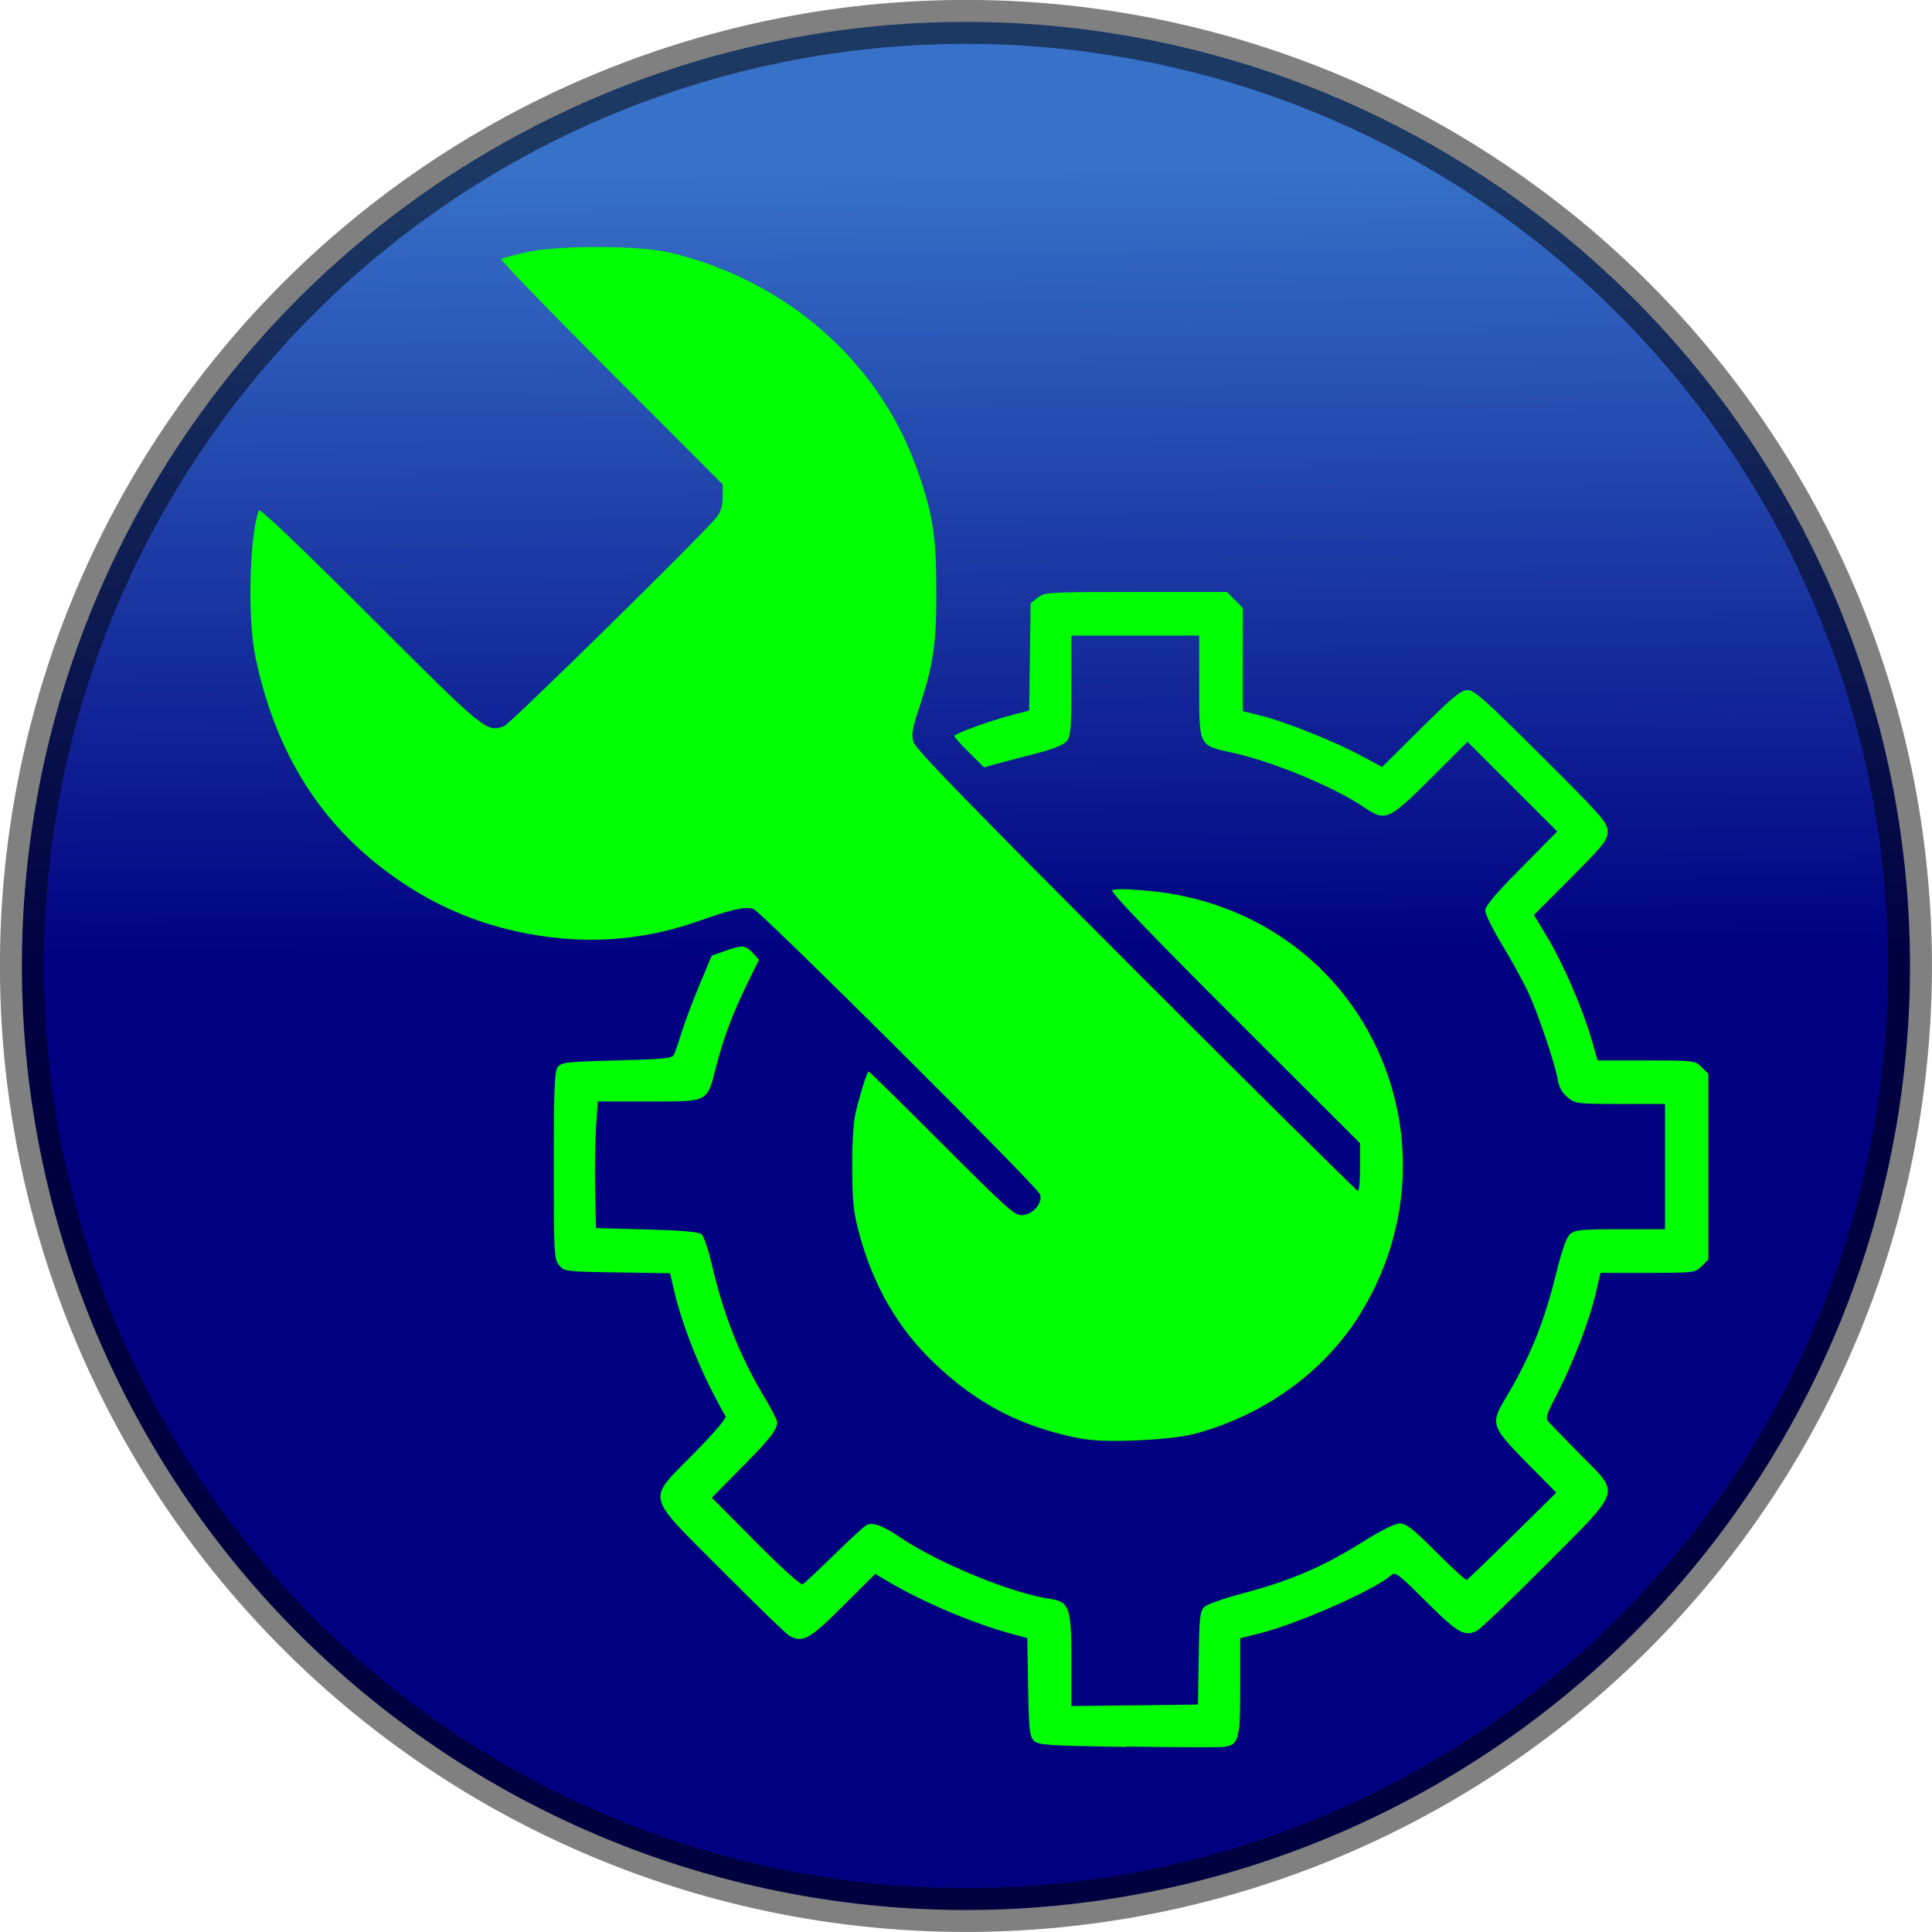
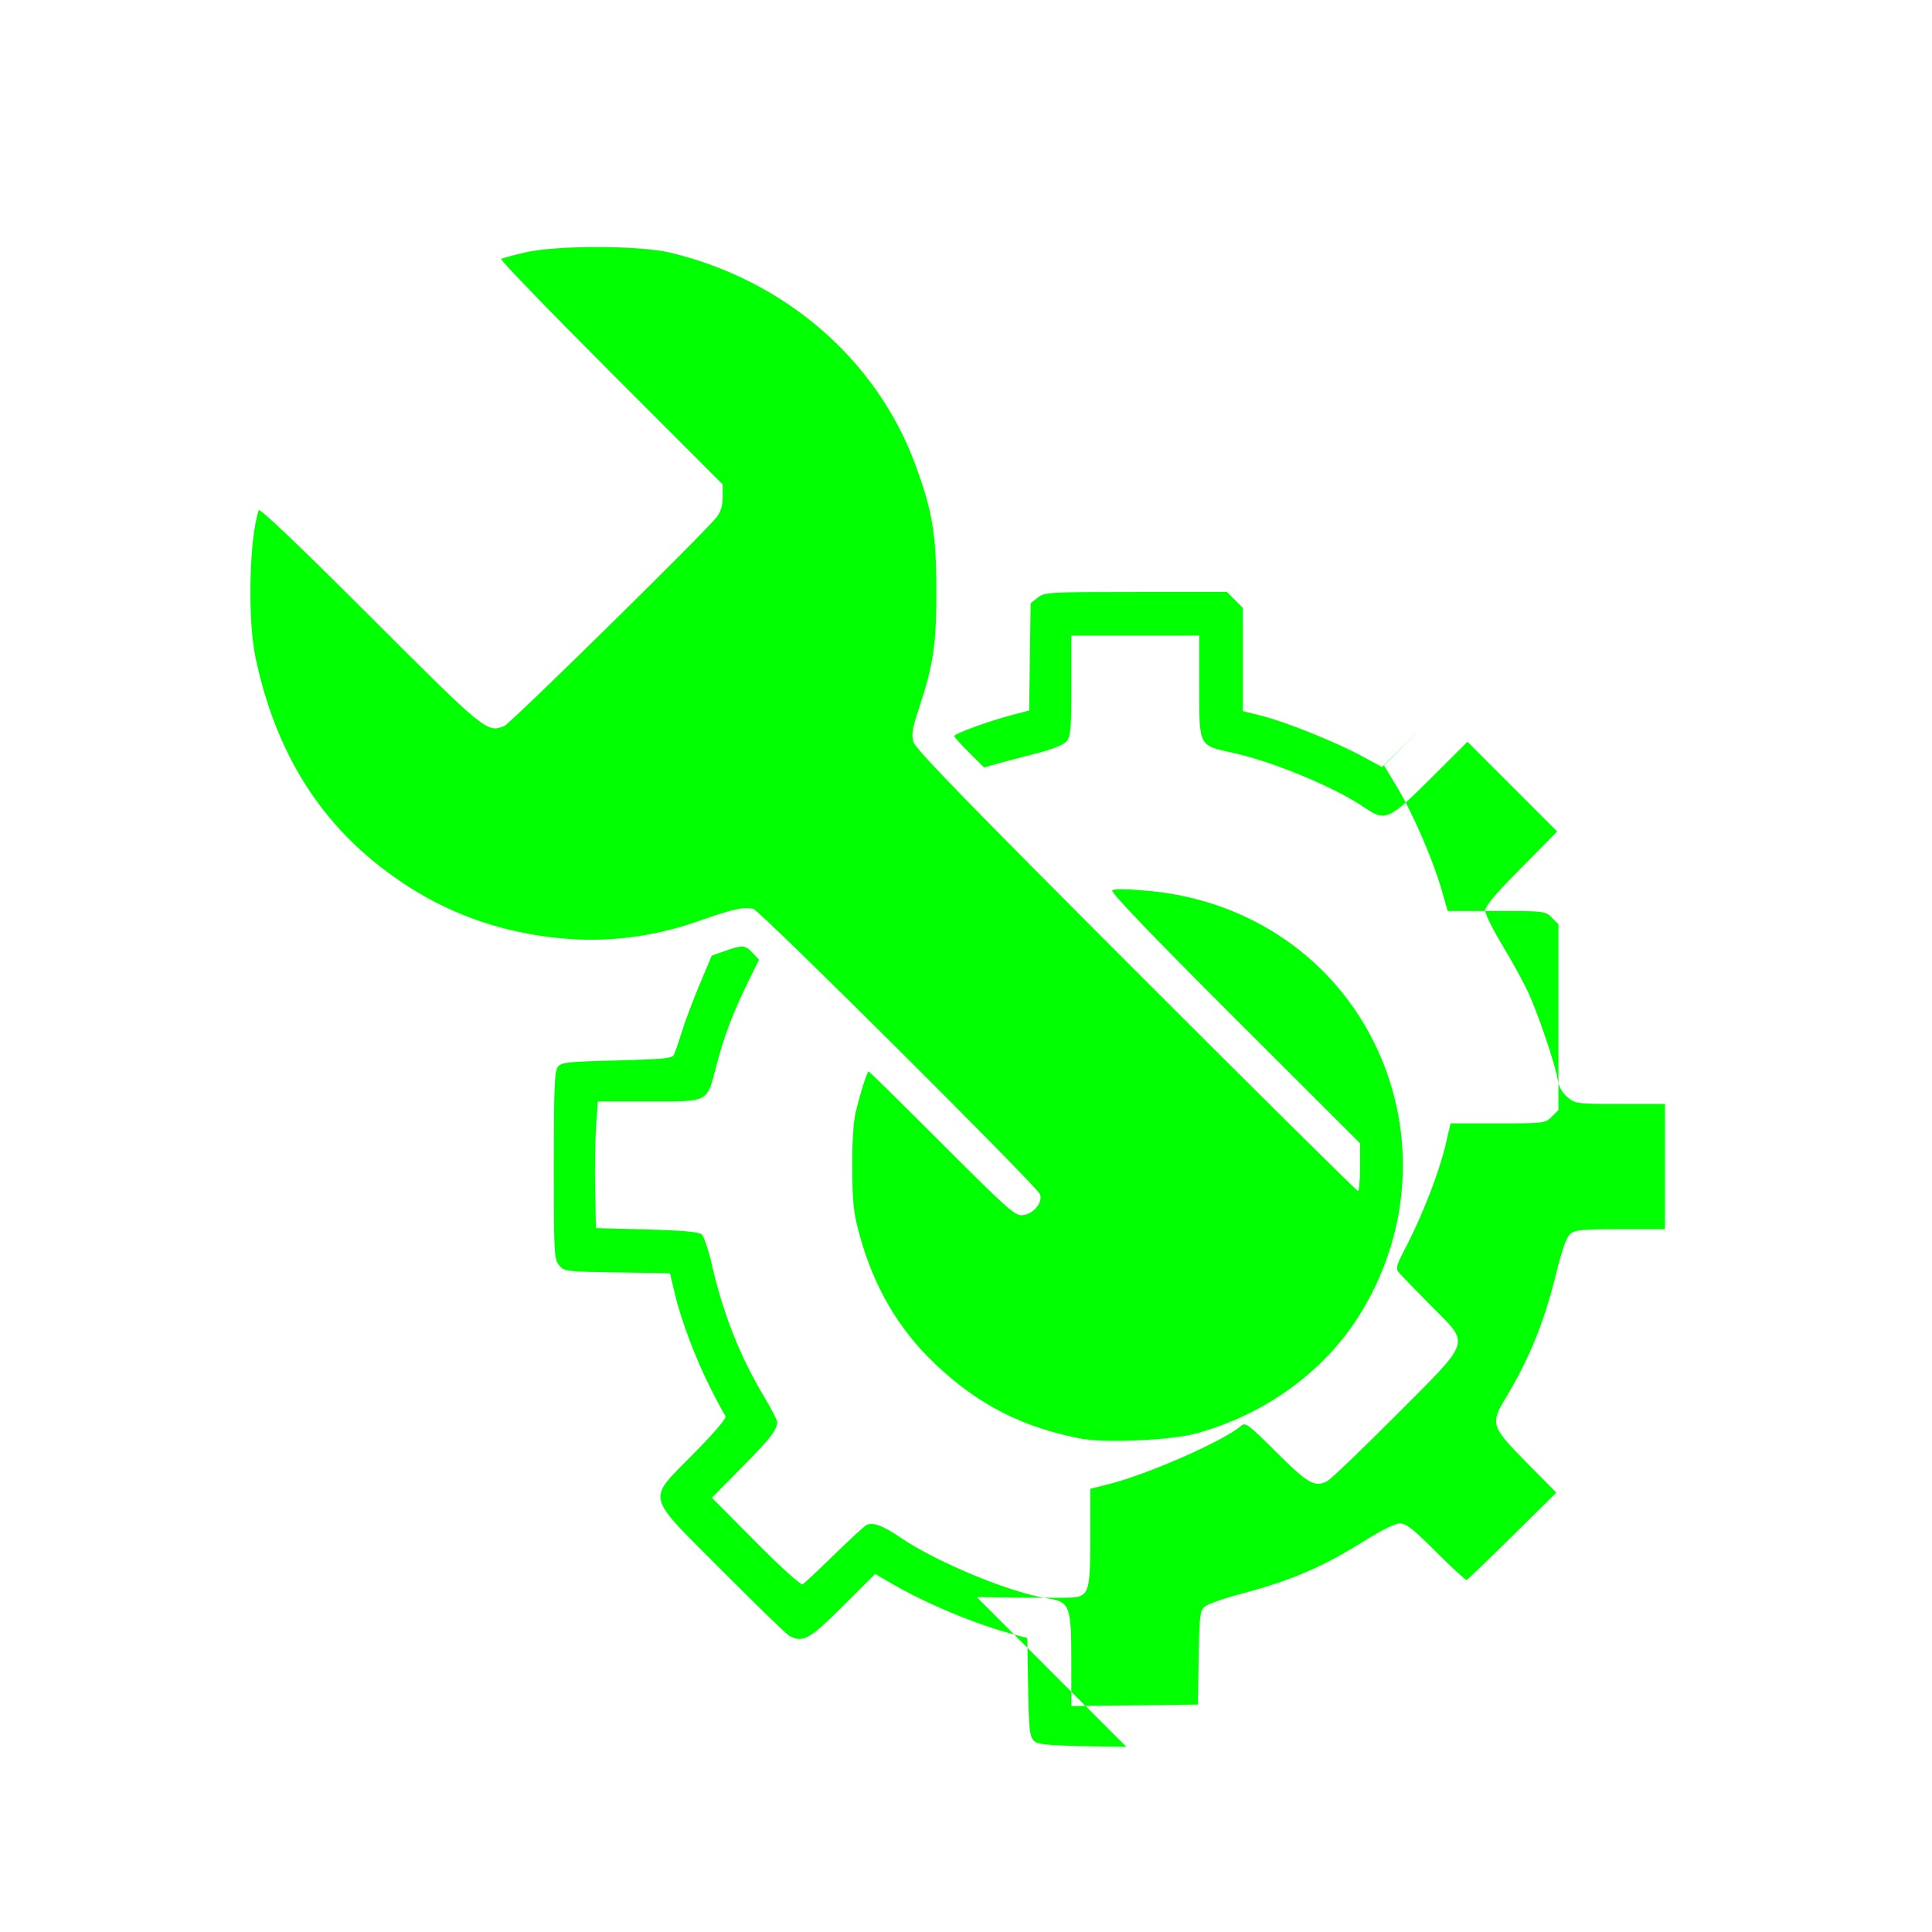
<svg xmlns="http://www.w3.org/2000/svg" xmlns:ns1="http://www.inkscape.org/namespaces/inkscape" xmlns:ns2="http://sodipodi.sourceforge.net/DTD/sodipodi-0.dtd" xmlns:xlink="http://www.w3.org/1999/xlink" width="70" height="70" viewBox="0 0 18.521 18.521" version="1.1" id="svg1" xml:space="preserve" ns1:version="1.4.2 (f4327f4, 2025-05-13)" ns2:docname="paginaweb.svg">
  <ns2:namedview id="namedview1" pagecolor="#ffffff" bordercolor="#000000" borderopacity="0.25" ns1:showpageshadow="2" ns1:pageopacity="0.0" ns1:pagecheckerboard="0" ns1:deskcolor="#d1d1d1" ns1:document-units="mm" ns1:zoom="1.4142136" ns1:cx="309.00566" ns1:cy="720.18825" ns1:window-width="1440" ns1:window-height="837" ns1:window-x="-8" ns1:window-y="-8" ns1:window-maximized="1" ns1:current-layer="layer1" showguides="true">
    <ns2:guide position="37.851,35.269" orientation="1,0" id="guide16" ns1:locked="false" />
    <ns2:guide position="118.112,26.569" orientation="1,0" id="guide17" ns1:locked="false" />
    <ns1:page x="-5.2811218e-16" y="2.0515559e-15" width="18.521" height="18.521" id="page2" margin="0" bleed="0" />
  </ns2:namedview>
  <defs id="defs1">
    <linearGradient id="linearGradient24" ns1:collect="always">
      <stop style="stop-color:#3771c8;stop-opacity:1" offset="0" id="stop24" />
      <stop style="stop-color:#000080;stop-opacity:1" offset="0.496" id="stop26" />
      <stop style="stop-color:#000080;stop-opacity:1" offset="1" id="stop25" />
    </linearGradient>
    <linearGradient ns1:collect="always" xlink:href="#linearGradient24" id="linearGradient25-2" x1="17.859" y1="110.199" x2="17.992" y2="125.677" gradientUnits="userSpaceOnUse" />
  </defs>
  <g ns1:label="Capa 1" ns1:groupmode="layer" id="layer1" transform="translate(30.928,-87.655)">
    <g id="g28" transform="translate(-57.255,-4.95)">
      <g id="g27" transform="translate(-11.906,-23.812)">
-         <path id="path24-7" style="opacity:1;fill:url(#linearGradient25-2);fill-opacity:1;stroke:#000000;stroke-width:0.421;stroke-opacity:0.498" d="m 27.321,117.886 a 9.05,9.05 0 0 1 -9.05,9.05 9.05,9.05 0 0 1 -9.05,-9.05 9.05,9.05 0 0 1 9.05,-9.05 9.05,9.05 0 0 1 9.05,9.05 z" transform="translate(29.222,7.791)" />
-         <path style="fill:#00ff00;fill-opacity:1;stroke-width:0.52" d="m 49.032,133.164 c -0.762,-0.012 -0.845,-0.018 -0.888,-0.06 -0.041,-0.041 -0.048,-0.107 -0.055,-0.515 l -0.008,-0.469 -0.109,-0.029 c -0.386,-0.101 -0.882,-0.309 -1.225,-0.513 l -0.124,-0.073 -0.309,0.308 c -0.323,0.322 -0.385,0.356 -0.515,0.285 -0.028,-0.015 -0.318,-0.297 -0.645,-0.625 -0.746,-0.75 -0.724,-0.659 -0.269,-1.123 0.201,-0.204 0.317,-0.341 0.303,-0.358 -0.012,-0.015 -0.076,-0.133 -0.141,-0.262 -0.144,-0.283 -0.285,-0.656 -0.346,-0.916 l -0.045,-0.191 -0.507,-0.008 c -0.497,-0.008 -0.508,-0.009 -0.557,-0.07 -0.047,-0.058 -0.05,-0.115 -0.05,-0.954 0,-0.729 0.007,-0.902 0.037,-0.944 0.034,-0.046 0.081,-0.052 0.565,-0.064 0.434,-0.011 0.532,-0.02 0.548,-0.052 0.011,-0.021 0.046,-0.121 0.077,-0.222 0.031,-0.101 0.109,-0.306 0.172,-0.457 l 0.115,-0.274 0.128,-0.045 c 0.167,-0.059 0.192,-0.058 0.264,0.019 l 0.061,0.065 -0.106,0.216 c -0.146,0.298 -0.229,0.518 -0.302,0.798 -0.093,0.36 -0.065,0.345 -0.647,0.345 h -0.49 l -0.017,0.241 c -0.009,0.133 -0.013,0.406 -0.009,0.607 l 0.008,0.366 0.486,0.013 c 0.338,0.009 0.498,0.023 0.526,0.046 0.022,0.018 0.066,0.148 0.098,0.287 0.11,0.479 0.272,0.888 0.502,1.27 0.068,0.114 0.125,0.223 0.125,0.243 0,0.075 -0.065,0.158 -0.342,0.438 l -0.284,0.288 0.421,0.424 c 0.25,0.252 0.433,0.416 0.45,0.406 0.016,-0.01 0.151,-0.136 0.299,-0.281 0.148,-0.144 0.287,-0.272 0.309,-0.285 0.06,-0.034 0.158,0.001 0.328,0.117 0.354,0.241 1.058,0.531 1.416,0.585 0.207,0.031 0.223,0.072 0.223,0.59 v 0.441 l 0.607,-0.007 0.607,-0.007 0.007,-0.447 c 0.006,-0.397 0.013,-0.452 0.056,-0.491 0.027,-0.024 0.176,-0.077 0.332,-0.119 0.494,-0.13 0.796,-0.259 1.198,-0.511 0.168,-0.105 0.297,-0.169 0.343,-0.169 0.06,0 0.128,0.054 0.348,0.274 0.15,0.151 0.282,0.271 0.292,0.268 0.01,-0.004 0.208,-0.194 0.439,-0.422 l 0.42,-0.415 -0.288,-0.292 c -0.335,-0.34 -0.345,-0.369 -0.2,-0.61 0.231,-0.383 0.372,-0.731 0.485,-1.192 0.058,-0.234 0.1,-0.353 0.136,-0.385 0.046,-0.04 0.111,-0.046 0.481,-0.046 h 0.428 v -0.601 -0.6 h -0.429 c -0.418,0 -0.431,-0.002 -0.506,-0.065 -0.052,-0.043 -0.082,-0.099 -0.093,-0.168 -0.023,-0.142 -0.178,-0.604 -0.277,-0.824 -0.045,-0.1 -0.158,-0.306 -0.25,-0.458 -0.092,-0.152 -0.168,-0.304 -0.168,-0.338 0,-0.044 0.097,-0.16 0.345,-0.41 l 0.345,-0.349 -0.43,-0.43 -0.43,-0.43 -0.353,0.352 c -0.401,0.4 -0.435,0.415 -0.635,0.278 -0.281,-0.193 -0.881,-0.442 -1.269,-0.526 -0.322,-0.07 -0.315,-0.056 -0.315,-0.642 v -0.48 H 49.116 48.503 v 0.48 c 0,0.419 -0.006,0.487 -0.046,0.534 -0.03,0.035 -0.136,0.077 -0.307,0.12 -0.144,0.037 -0.311,0.081 -0.372,0.098 l -0.111,0.032 -0.143,-0.142 c -0.079,-0.078 -0.143,-0.15 -0.143,-0.159 0,-0.022 0.322,-0.14 0.548,-0.2 l 0.17,-0.045 0.007,-0.514 0.007,-0.514 0.068,-0.054 c 0.066,-0.052 0.1,-0.054 0.941,-0.054 h 0.873 l 0.076,0.076 0.076,0.076 v 0.495 0.495 l 0.176,0.044 c 0.23,0.057 0.711,0.25 0.961,0.385 l 0.198,0.107 0.372,-0.369 c 0.305,-0.303 0.386,-0.369 0.447,-0.369 0.063,0 0.176,0.1 0.709,0.632 0.588,0.586 0.634,0.639 0.634,0.724 0,0.083 -0.034,0.126 -0.353,0.446 l -0.353,0.354 0.129,0.215 c 0.15,0.249 0.339,0.687 0.423,0.978 l 0.058,0.202 h 0.467 c 0.461,0 0.468,0.001 0.531,0.064 l 0.064,0.064 v 0.89 0.89 l -0.064,0.064 c -0.063,0.063 -0.071,0.064 -0.517,0.064 h -0.453 l -0.047,0.202 c -0.06,0.257 -0.215,0.659 -0.367,0.956 -0.116,0.224 -0.118,0.233 -0.072,0.283 0.026,0.029 0.161,0.168 0.301,0.31 0.374,0.378 0.396,0.31 -0.339,1.048 -0.327,0.328 -0.623,0.612 -0.659,0.631 -0.118,0.062 -0.184,0.025 -0.488,-0.278 -0.272,-0.271 -0.296,-0.289 -0.339,-0.251 -0.166,0.144 -0.893,0.464 -1.268,0.558 l -0.176,0.044 v 0.461 c 0,0.516 -0.013,0.564 -0.163,0.581 -0.047,0.005 -0.464,0.004 -0.926,-0.004 z m -0.401,-2.949 c -0.585,-0.107 -1.02,-0.328 -1.44,-0.729 -0.347,-0.331 -0.582,-0.735 -0.718,-1.231 -0.058,-0.213 -0.068,-0.304 -0.07,-0.64 -0.002,-0.245 0.011,-0.446 0.033,-0.535 0.045,-0.186 0.11,-0.392 0.124,-0.392 0.006,0 0.323,0.312 0.704,0.693 0.64,0.64 0.699,0.693 0.774,0.685 0.105,-0.011 0.197,-0.126 0.163,-0.203 -0.039,-0.086 -2.681,-2.716 -2.746,-2.733 -0.089,-0.023 -0.2,0.002 -0.529,0.118 -0.424,0.15 -0.877,0.207 -1.317,0.164 -0.534,-0.051 -1.015,-0.213 -1.443,-0.484 -0.794,-0.504 -1.276,-1.222 -1.484,-2.21 -0.077,-0.366 -0.06,-1.137 0.031,-1.409 0.008,-0.025 0.377,0.327 1.063,1.012 1.111,1.111 1.122,1.12 1.29,1.057 0.057,-0.021 1.919,-1.852 2.036,-2.002 0.041,-0.053 0.059,-0.11 0.059,-0.195 v -0.12 l -1.073,-1.074 c -0.59,-0.591 -1.063,-1.08 -1.051,-1.088 0.012,-0.007 0.116,-0.035 0.231,-0.062 0.3,-0.07 1.087,-0.069 1.384,8.3e-4 1.102,0.261 1.987,1.026 2.358,2.039 0.161,0.44 0.198,0.66 0.199,1.188 0.002,0.528 -0.028,0.725 -0.169,1.151 -0.062,0.186 -0.071,0.243 -0.05,0.315 0.019,0.067 0.529,0.591 2.133,2.196 1.159,1.16 2.117,2.108 2.128,2.108 0.011,0 0.02,-0.103 0.02,-0.229 v -0.229 l -1.201,-1.199 c -0.787,-0.786 -1.192,-1.208 -1.175,-1.225 0.017,-0.017 0.14,-0.015 0.356,0.005 0.967,0.091 1.78,0.652 2.18,1.506 0.387,0.826 0.323,1.787 -0.173,2.572 -0.342,0.541 -0.916,0.952 -1.575,1.127 -0.223,0.059 -0.841,0.088 -1.051,0.05 z" id="path19" />
+         <path style="fill:#00ff00;fill-opacity:1;stroke-width:0.52" d="m 49.032,133.164 c -0.762,-0.012 -0.845,-0.018 -0.888,-0.06 -0.041,-0.041 -0.048,-0.107 -0.055,-0.515 l -0.008,-0.469 -0.109,-0.029 c -0.386,-0.101 -0.882,-0.309 -1.225,-0.513 l -0.124,-0.073 -0.309,0.308 c -0.323,0.322 -0.385,0.356 -0.515,0.285 -0.028,-0.015 -0.318,-0.297 -0.645,-0.625 -0.746,-0.75 -0.724,-0.659 -0.269,-1.123 0.201,-0.204 0.317,-0.341 0.303,-0.358 -0.012,-0.015 -0.076,-0.133 -0.141,-0.262 -0.144,-0.283 -0.285,-0.656 -0.346,-0.916 l -0.045,-0.191 -0.507,-0.008 c -0.497,-0.008 -0.508,-0.009 -0.557,-0.07 -0.047,-0.058 -0.05,-0.115 -0.05,-0.954 0,-0.729 0.007,-0.902 0.037,-0.944 0.034,-0.046 0.081,-0.052 0.565,-0.064 0.434,-0.011 0.532,-0.02 0.548,-0.052 0.011,-0.021 0.046,-0.121 0.077,-0.222 0.031,-0.101 0.109,-0.306 0.172,-0.457 l 0.115,-0.274 0.128,-0.045 c 0.167,-0.059 0.192,-0.058 0.264,0.019 l 0.061,0.065 -0.106,0.216 c -0.146,0.298 -0.229,0.518 -0.302,0.798 -0.093,0.36 -0.065,0.345 -0.647,0.345 h -0.49 l -0.017,0.241 c -0.009,0.133 -0.013,0.406 -0.009,0.607 l 0.008,0.366 0.486,0.013 c 0.338,0.009 0.498,0.023 0.526,0.046 0.022,0.018 0.066,0.148 0.098,0.287 0.11,0.479 0.272,0.888 0.502,1.27 0.068,0.114 0.125,0.223 0.125,0.243 0,0.075 -0.065,0.158 -0.342,0.438 l -0.284,0.288 0.421,0.424 c 0.25,0.252 0.433,0.416 0.45,0.406 0.016,-0.01 0.151,-0.136 0.299,-0.281 0.148,-0.144 0.287,-0.272 0.309,-0.285 0.06,-0.034 0.158,0.001 0.328,0.117 0.354,0.241 1.058,0.531 1.416,0.585 0.207,0.031 0.223,0.072 0.223,0.59 v 0.441 l 0.607,-0.007 0.607,-0.007 0.007,-0.447 c 0.006,-0.397 0.013,-0.452 0.056,-0.491 0.027,-0.024 0.176,-0.077 0.332,-0.119 0.494,-0.13 0.796,-0.259 1.198,-0.511 0.168,-0.105 0.297,-0.169 0.343,-0.169 0.06,0 0.128,0.054 0.348,0.274 0.15,0.151 0.282,0.271 0.292,0.268 0.01,-0.004 0.208,-0.194 0.439,-0.422 l 0.42,-0.415 -0.288,-0.292 c -0.335,-0.34 -0.345,-0.369 -0.2,-0.61 0.231,-0.383 0.372,-0.731 0.485,-1.192 0.058,-0.234 0.1,-0.353 0.136,-0.385 0.046,-0.04 0.111,-0.046 0.481,-0.046 h 0.428 v -0.601 -0.6 h -0.429 c -0.418,0 -0.431,-0.002 -0.506,-0.065 -0.052,-0.043 -0.082,-0.099 -0.093,-0.168 -0.023,-0.142 -0.178,-0.604 -0.277,-0.824 -0.045,-0.1 -0.158,-0.306 -0.25,-0.458 -0.092,-0.152 -0.168,-0.304 -0.168,-0.338 0,-0.044 0.097,-0.16 0.345,-0.41 l 0.345,-0.349 -0.43,-0.43 -0.43,-0.43 -0.353,0.352 c -0.401,0.4 -0.435,0.415 -0.635,0.278 -0.281,-0.193 -0.881,-0.442 -1.269,-0.526 -0.322,-0.07 -0.315,-0.056 -0.315,-0.642 v -0.48 H 49.116 48.503 v 0.48 c 0,0.419 -0.006,0.487 -0.046,0.534 -0.03,0.035 -0.136,0.077 -0.307,0.12 -0.144,0.037 -0.311,0.081 -0.372,0.098 l -0.111,0.032 -0.143,-0.142 c -0.079,-0.078 -0.143,-0.15 -0.143,-0.159 0,-0.022 0.322,-0.14 0.548,-0.2 l 0.17,-0.045 0.007,-0.514 0.007,-0.514 0.068,-0.054 c 0.066,-0.052 0.1,-0.054 0.941,-0.054 h 0.873 l 0.076,0.076 0.076,0.076 v 0.495 0.495 l 0.176,0.044 c 0.23,0.057 0.711,0.25 0.961,0.385 l 0.198,0.107 0.372,-0.369 l -0.353,0.354 0.129,0.215 c 0.15,0.249 0.339,0.687 0.423,0.978 l 0.058,0.202 h 0.467 c 0.461,0 0.468,0.001 0.531,0.064 l 0.064,0.064 v 0.89 0.89 l -0.064,0.064 c -0.063,0.063 -0.071,0.064 -0.517,0.064 h -0.453 l -0.047,0.202 c -0.06,0.257 -0.215,0.659 -0.367,0.956 -0.116,0.224 -0.118,0.233 -0.072,0.283 0.026,0.029 0.161,0.168 0.301,0.31 0.374,0.378 0.396,0.31 -0.339,1.048 -0.327,0.328 -0.623,0.612 -0.659,0.631 -0.118,0.062 -0.184,0.025 -0.488,-0.278 -0.272,-0.271 -0.296,-0.289 -0.339,-0.251 -0.166,0.144 -0.893,0.464 -1.268,0.558 l -0.176,0.044 v 0.461 c 0,0.516 -0.013,0.564 -0.163,0.581 -0.047,0.005 -0.464,0.004 -0.926,-0.004 z m -0.401,-2.949 c -0.585,-0.107 -1.02,-0.328 -1.44,-0.729 -0.347,-0.331 -0.582,-0.735 -0.718,-1.231 -0.058,-0.213 -0.068,-0.304 -0.07,-0.64 -0.002,-0.245 0.011,-0.446 0.033,-0.535 0.045,-0.186 0.11,-0.392 0.124,-0.392 0.006,0 0.323,0.312 0.704,0.693 0.64,0.64 0.699,0.693 0.774,0.685 0.105,-0.011 0.197,-0.126 0.163,-0.203 -0.039,-0.086 -2.681,-2.716 -2.746,-2.733 -0.089,-0.023 -0.2,0.002 -0.529,0.118 -0.424,0.15 -0.877,0.207 -1.317,0.164 -0.534,-0.051 -1.015,-0.213 -1.443,-0.484 -0.794,-0.504 -1.276,-1.222 -1.484,-2.21 -0.077,-0.366 -0.06,-1.137 0.031,-1.409 0.008,-0.025 0.377,0.327 1.063,1.012 1.111,1.111 1.122,1.12 1.29,1.057 0.057,-0.021 1.919,-1.852 2.036,-2.002 0.041,-0.053 0.059,-0.11 0.059,-0.195 v -0.12 l -1.073,-1.074 c -0.59,-0.591 -1.063,-1.08 -1.051,-1.088 0.012,-0.007 0.116,-0.035 0.231,-0.062 0.3,-0.07 1.087,-0.069 1.384,8.3e-4 1.102,0.261 1.987,1.026 2.358,2.039 0.161,0.44 0.198,0.66 0.199,1.188 0.002,0.528 -0.028,0.725 -0.169,1.151 -0.062,0.186 -0.071,0.243 -0.05,0.315 0.019,0.067 0.529,0.591 2.133,2.196 1.159,1.16 2.117,2.108 2.128,2.108 0.011,0 0.02,-0.103 0.02,-0.229 v -0.229 l -1.201,-1.199 c -0.787,-0.786 -1.192,-1.208 -1.175,-1.225 0.017,-0.017 0.14,-0.015 0.356,0.005 0.967,0.091 1.78,0.652 2.18,1.506 0.387,0.826 0.323,1.787 -0.173,2.572 -0.342,0.541 -0.916,0.952 -1.575,1.127 -0.223,0.059 -0.841,0.088 -1.051,0.05 z" id="path19" />
      </g>
    </g>
  </g>
</svg>